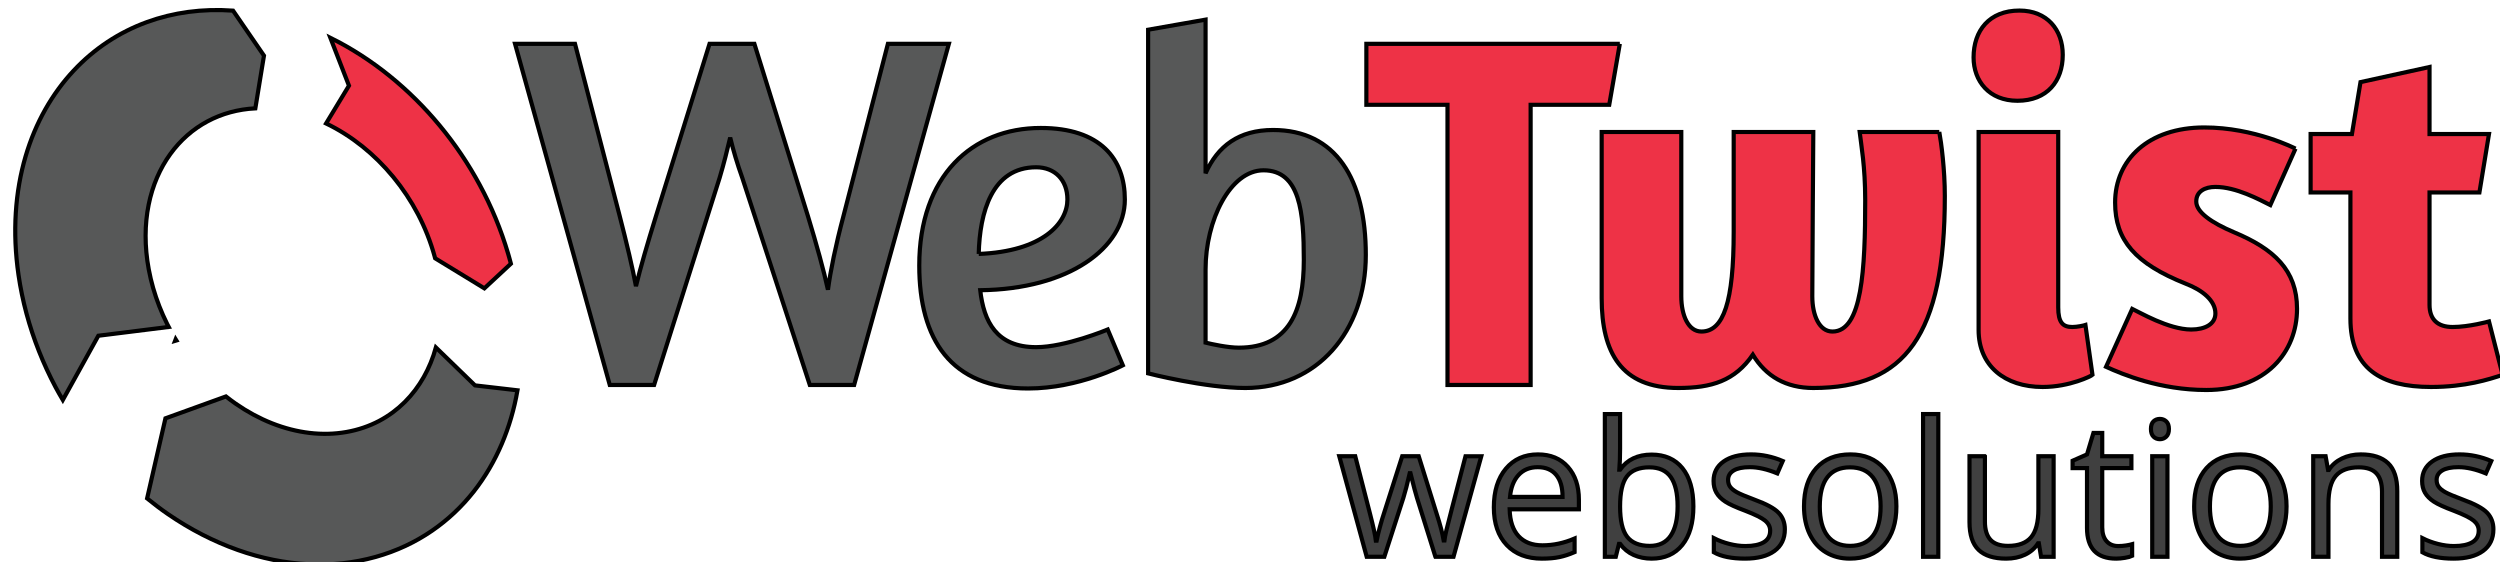
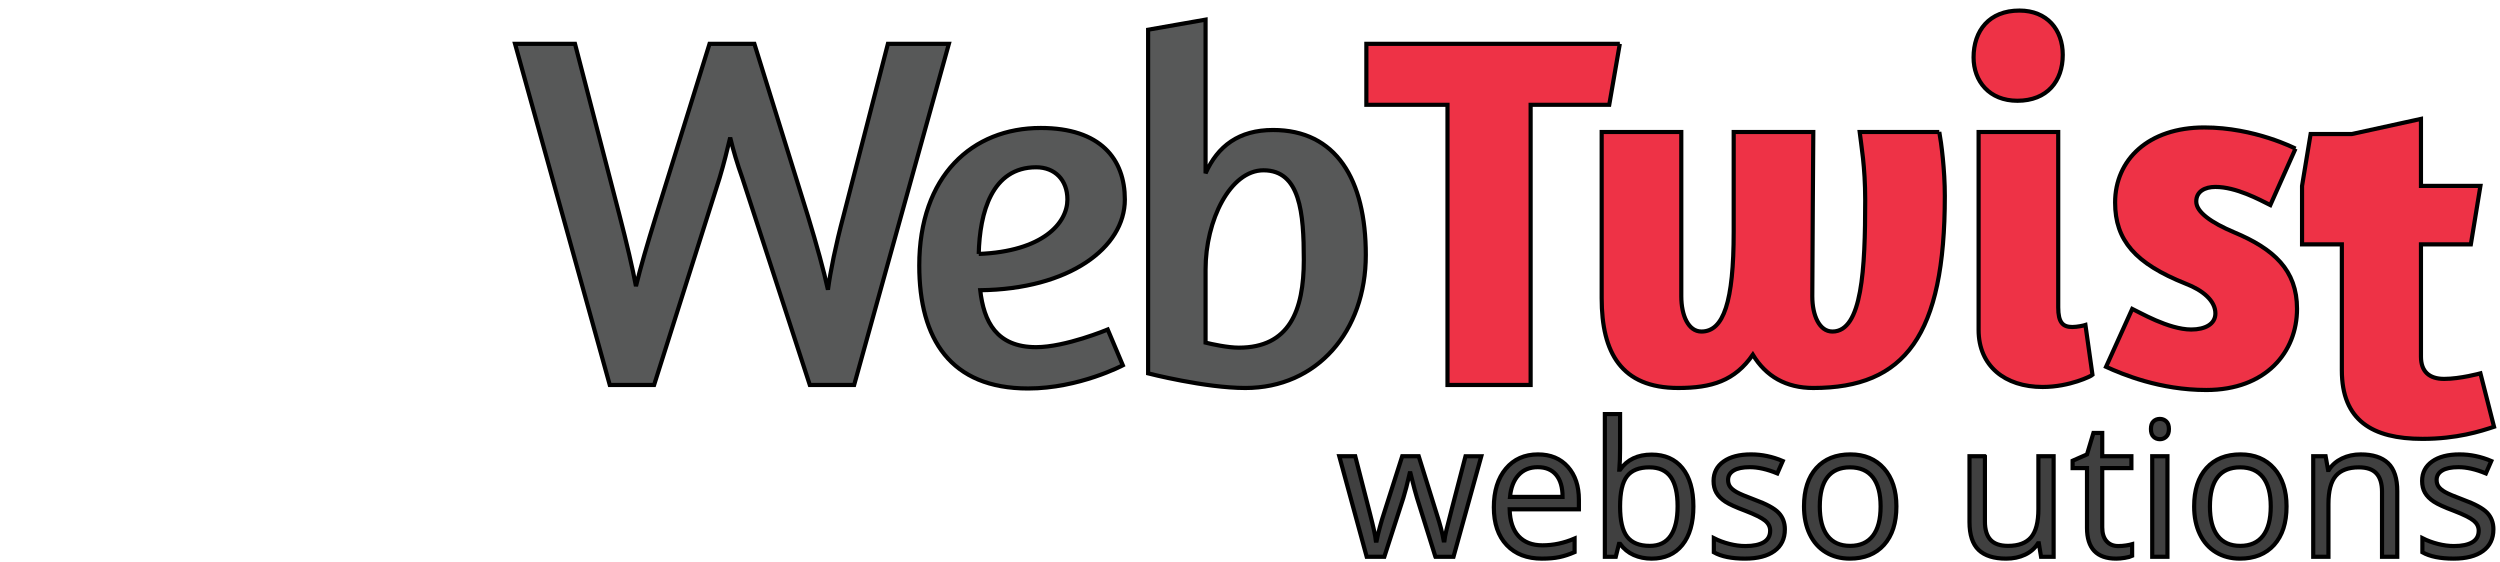
<svg xmlns="http://www.w3.org/2000/svg" width="1200" height="270">
  <g>
    <title>background</title>
    <rect fill="none" id="canvas_background" height="272" width="1202" y="-1" x="-1" />
    <g display="none" overflow="visible" y="0" x="0" height="100%" width="100%" id="canvasGrid">
-       <rect fill="url(#gridpattern)" stroke-width="0" y="0" x="0" height="100%" width="100%" />
-     </g>
+       </g>
  </g>
  <g>
    <title>Layer 1</title>
    <defs>
      <clipPath clipPathUnits="userSpaceOnUse" id="svg_55">
        <path d="m14177.834,-9206.675l841.89,0l0,-595.276l-841.89,0l0,595.276z" id="svg_98" />
      </clipPath>
    </defs>
    <g stroke="null" id="svg_101">
      <g stroke="null" id="svg_52" transform="matrix(2.004,0,0,-2.004,-28639.348,-18818.373) ">
        <g stroke="null" id="svg_53">
          <g stroke="null" id="svg_54" clip-path="url(#svg_55)">
            <g stroke="null" id="svg_96">
              <path fill="#575858" fill-rule="nonzero" d="m14468.884,-9433.007c-1.207,3.38 -2.173,6.639 -2.896,9.655c-0.725,-3.017 -1.448,-6.034 -2.534,-9.655l-15.691,-49.604l-10.62,0l-22.689,81.708l14.362,0l10.621,-40.914c1.81,-7 3.138,-12.672 3.982,-17.138c1.087,4.466 2.655,9.896 4.828,16.896l12.794,41.156l10.741,0l12.793,-41.156c2.172,-7.12 3.862,-13.274 4.827,-17.741c0.604,4.467 1.811,10.499 3.741,17.741l10.621,41.156l14.604,0l-22.69,-81.708l-10.621,0l-16.172,49.604z" id="svg_97" />
            </g>
            <g stroke="null" id="svg_94">
              <path fill="#575858" fill-rule="nonzero" d="m14525.516,-9451.23c15.327,0.604 21.242,7.361 21.242,13.035c0,4.706 -3.017,7.723 -7.482,7.723c-10.622,0 -13.519,-10.861 -13.76,-20.758m14.845,30.172c14.362,0 20.155,-7.481 20.155,-17.137c0,-11.586 -13.396,-21.483 -34.638,-21.725c0.845,-7.483 3.862,-13.639 13.397,-13.639c7,0 17.137,4.225 17.137,4.225l3.621,-8.569c0,0 -10.499,-5.552 -22.69,-5.552c-18.586,0 -26.068,11.827 -26.068,29.448c0,21.483 12.673,32.948 29.086,32.948" id="svg_95" />
            </g>
            <g stroke="null" id="svg_92">
              <path fill="#575858" fill-rule="nonzero" d="m14579.849,-9454.972l0,-17.501c1.449,-0.361 5.31,-1.207 7.966,-1.207c12.069,0 15.569,8.811 15.569,21.001c0,11.225 -0.847,21.482 -9.656,21.482c-7.966,0 -13.879,-11.948 -13.879,-23.775m-13.759,57.448l13.759,2.415l0,-36.812c2.896,6.518 7.966,10.379 16.172,10.379c15.086,0 22.21,-11.826 22.21,-29.931c0,-18.345 -11.709,-31.864 -28.847,-31.864c-9.655,0 -23.294,3.502 -23.294,3.502l0,82.311z" id="svg_93" />
            </g>
            <g stroke="null" id="svg_90">
              <path fill="#ee3246" fill-rule="nonzero" d="m14679.072,-9400.902l-2.534,-14.604l-18.829,0l0,-67.105l-19.914,0l0,67.105l-19.432,0l0,14.604l60.709,0z" id="svg_91" />
            </g>
            <g stroke="null" id="svg_88">
              <path fill="#ee3246" fill-rule="nonzero" d="m14755.589,-9422.023c0.481,-2.534 1.329,-9.053 1.329,-15.328c0,-33.431 -9.536,-45.984 -31.502,-45.984c-6.518,0 -11.345,2.778 -14.483,7.968c-4.345,-6.276 -9.896,-7.968 -17.862,-7.968c-13.638,0 -18.345,8.45 -18.345,21.484l0,39.828l19.069,0l0,-39.345c0,-4.587 1.69,-8.448 4.827,-8.448c5.312,0 7.725,7.12 7.725,23.896l0,23.896l19.069,0c0,-0.12 -0.242,-33.433 -0.242,-39.345c0,-4.587 1.691,-8.448 4.829,-8.448c7.121,0 7.845,14.966 7.845,31.499c0,8.087 -0.965,13.156 -1.328,16.294l19.069,0z" id="svg_89" />
            </g>
            <g stroke="null" id="svg_86">
              <path fill="#ee3246" fill-rule="nonzero" d="m14765.009,-9469.456l0,47.434l19.07,0l0,-42.002c0,-3.619 1.085,-4.706 3.378,-4.706c1.208,0 2.777,0.362 3.139,0.482l1.688,-11.948c-0.24,-0.241 -5.431,-2.897 -11.948,-2.897c-9.052,0 -15.327,5.07 -15.327,13.638m20.155,65.898c0,-6.276 -3.742,-10.983 -10.862,-10.983c-6.759,0 -10.499,4.707 -10.499,10.38c0,6.396 3.74,11.225 10.983,11.225c6.636,0 10.378,-4.587 10.378,-10.621" id="svg_87" />
            </g>
            <g stroke="null" id="svg_84">
              <path fill="#ee3246" fill-rule="nonzero" d="m14840.914,-9426.007l-6.033,-13.517c-2.656,1.328 -8.208,4.345 -13.154,4.345c-2.537,0 -4.587,-1.087 -4.587,-3.5c0,-2.534 3.619,-5.068 9.051,-7.361c9.536,-3.984 15.086,-9.053 15.086,-18.346c0,-10.381 -7.482,-19.433 -21.724,-19.433c-11.104,0 -20.034,3.742 -24.018,5.553l6.276,13.88c1.569,-0.724 8.689,-4.948 14.12,-4.948c3.378,0 5.795,1.327 5.795,3.861c0,3.018 -3.019,5.554 -7.123,7.122c-12.067,4.827 -16.897,10.379 -16.897,19.431c0,10.259 7.968,17.983 21.364,17.983c12.068,0 21.844,-5.07 21.844,-5.07" id="svg_85" />
            </g>
            <g stroke="null" id="svg_82">
-               <path fill="#ee3246" fill-rule="nonzero" d="m14844.534,-9422.506l9.896,0l2.052,12.431l16.533,3.62l0,-16.051l14.242,0l-2.293,-14l-11.949,0l0,-26.915c0,-3.499 1.932,-5.31 5.553,-5.31c3.862,0 8.689,1.327 8.689,1.327l3.259,-12.794c-3.259,-1.086 -8.931,-2.896 -17.138,-2.896c-12.069,0 -19.312,4.466 -19.312,16.415l0,30.173l-9.533,0l0,14z" id="svg_83" />
+               <path fill="#ee3246" fill-rule="nonzero" d="m14844.534,-9422.506l9.896,0l16.533,3.62l0,-16.051l14.242,0l-2.293,-14l-11.949,0l0,-26.915c0,-3.499 1.932,-5.31 5.553,-5.31c3.862,0 8.689,1.327 8.689,1.327l3.259,-12.794c-3.259,-1.086 -8.931,-2.896 -17.138,-2.896c-12.069,0 -19.312,4.466 -19.312,16.415l0,30.173l-9.533,0l0,14z" id="svg_83" />
            </g>
            <g stroke="null" id="svg_80">
              <path fill="#404040" fill-rule="nonzero" d="m14634.904,-9523.768l-4.416,14.127c-0.277,0.863 -0.799,2.826 -1.56,5.888l-0.175,0c-0.586,-2.562 -1.1,-4.54 -1.539,-5.933l-4.548,-14.082l-4.22,0l-6.569,24.081l3.824,0c1.552,-6.052 2.735,-10.657 3.547,-13.821c0.813,-3.164 1.279,-5.295 1.396,-6.395l0.177,0c0.16,0.836 0.421,1.914 0.779,3.242c0.359,1.324 0.67,2.375 0.936,3.152l4.415,13.821l3.955,0l4.306,-13.821c0.821,-2.52 1.378,-4.637 1.672,-6.35l0.175,0c0.058,0.527 0.216,1.34 0.473,2.439c0.255,1.098 1.782,7.008 4.581,17.731l3.779,0l-6.657,-24.081l-4.33,0z" id="svg_81" />
            </g>
            <g stroke="null" id="svg_78">
              <path fill="#404040" fill-rule="nonzero" d="m14659.427,-9502.304c-1.936,0 -3.475,-0.629 -4.625,-1.889c-1.151,-1.26 -1.828,-3.003 -2.033,-5.228l12.591,0c0,2.299 -0.513,4.061 -1.538,5.283c-1.027,1.223 -2.49,1.833 -4.395,1.833m0.989,-21.903c-3.561,0 -6.37,1.082 -8.427,3.25c-2.059,2.168 -3.088,5.178 -3.088,9.031c0,3.881 0.956,6.965 2.868,9.249c1.91,2.285 4.479,3.43 7.7,3.43c3.017,0 5.404,-0.993 7.164,-2.979c1.756,-1.984 2.636,-4.603 2.636,-7.854l0,-2.307l-16.589,0c0.073,-2.828 0.788,-4.973 2.143,-6.439c1.354,-1.465 3.263,-2.197 5.725,-2.197c2.591,0 5.156,0.543 7.691,1.627l0,-3.252c-1.291,-0.557 -2.512,-0.957 -3.66,-1.197c-1.15,-0.242 -2.538,-0.361 -4.163,-0.361" id="svg_79" />
            </g>
            <g stroke="null" id="svg_76">
              <path fill="#404040" fill-rule="nonzero" d="m14686.166,-9502.346c-2.491,0 -4.285,-0.715 -5.383,-2.144c-1.1,-1.427 -1.648,-3.833 -1.648,-7.218c0,-3.383 0.562,-5.803 1.69,-7.26c1.128,-1.457 2.938,-2.188 5.43,-2.188c2.24,0 3.91,0.816 5.009,2.451c1.098,1.631 1.646,3.979 1.646,7.041c0,3.135 -0.549,5.469 -1.646,7.008c-1.099,1.539 -2.799,2.309 -5.098,2.309m0.526,3.054c3.164,0 5.621,-1.08 7.373,-3.24c1.751,-2.161 2.625,-5.22 2.625,-9.175c0,-3.955 -0.883,-7.027 -2.648,-9.217c-1.764,-2.189 -4.215,-3.283 -7.35,-3.283c-1.566,0 -2.999,0.289 -4.295,0.867c-1.297,0.578 -2.383,1.467 -3.263,2.668l-0.264,0l-0.769,-3.096l-2.614,0l0,34.188l3.646,0l0,-8.306c0,-1.861 -0.059,-3.53 -0.176,-5.011l0.176,0c1.699,2.403 4.218,3.604 7.558,3.604" id="svg_77" />
            </g>
            <g stroke="null" id="svg_74">
              <path fill="#404040" fill-rule="nonzero" d="m14718.598,-9517.199c0,-2.242 -0.836,-3.971 -2.505,-5.186c-1.67,-1.217 -4.015,-1.822 -7.032,-1.822c-3.192,0 -5.683,0.504 -7.47,1.516l0,3.383c1.157,-0.586 2.398,-1.049 3.724,-1.385c1.327,-0.336 2.604,-0.506 3.835,-0.506c1.904,0 3.369,0.305 4.395,0.912c1.023,0.609 1.538,1.535 1.538,2.779c0,0.939 -0.408,1.74 -1.22,2.406c-0.812,0.666 -2.398,1.453 -4.758,2.363c-2.241,0.836 -3.833,1.562 -4.777,2.186c-0.945,0.624 -1.649,1.33 -2.111,2.121c-0.46,0.789 -0.69,1.734 -0.69,2.834c0,1.963 0.797,3.513 2.394,4.646c1.597,1.135 3.788,1.704 6.571,1.704c2.591,0 5.125,-0.529 7.602,-1.582l-1.296,-2.967c-2.416,0.995 -4.607,1.493 -6.57,1.493c-1.729,0 -3.033,-0.271 -3.91,-0.812c-0.879,-0.542 -1.319,-1.291 -1.319,-2.242c0,-0.643 0.163,-1.193 0.495,-1.646c0.329,-0.455 0.86,-0.887 1.592,-1.297c0.733,-0.41 2.139,-1.003 4.219,-1.779c2.857,-1.039 4.786,-2.088 5.789,-3.143c1.004,-1.055 1.507,-2.379 1.507,-3.977" id="svg_75" />
            </g>
            <g stroke="null" id="svg_72">
              <path fill="#404040" fill-rule="nonzero" d="m14726.969,-9511.707c0,-3.074 0.614,-5.42 1.845,-7.029c1.229,-1.613 3.04,-2.418 5.428,-2.418c2.388,0 4.199,0.803 5.438,2.406c1.237,1.603 1.857,3.951 1.857,7.041c0,3.061 -0.62,5.387 -1.857,6.978c-1.238,1.589 -3.063,2.384 -5.48,2.384c-2.389,0 -4.191,-0.784 -5.405,-2.353c-1.217,-1.567 -1.824,-3.903 -1.824,-7.009m18.347,0c0,-3.924 -0.99,-6.99 -2.968,-9.195c-1.978,-2.203 -4.709,-3.305 -8.195,-3.305c-2.152,0 -4.064,0.504 -5.733,1.516c-1.67,1.01 -2.96,2.459 -3.866,4.348c-0.909,1.893 -1.364,4.104 -1.364,6.637c0,3.926 0.981,6.984 2.944,9.175c1.962,2.189 4.688,3.284 8.174,3.284c3.369,0 6.046,-1.121 8.031,-3.362c1.985,-2.241 2.978,-5.272 2.978,-9.097" id="svg_73" />
            </g>
-             <path fill="#404040" fill-rule="nonzero" d="m14755.356,-9523.768l-3.647,0l0,34.188l3.647,0l0,-34.188z" id="svg_71" />
            <g stroke="null" id="svg_69">
              <path fill="#404040" fill-rule="nonzero" d="m14766.519,-9499.687l0,-15.624c0,-1.96 0.447,-3.426 1.34,-4.393c0.895,-0.969 2.293,-1.451 4.198,-1.451c2.519,0 4.359,0.688 5.524,2.064c1.166,1.377 1.748,3.625 1.748,6.746l0,12.657l3.647,0l0,-24.081l-3.01,0l-0.528,3.229l-0.197,0c-0.748,-1.186 -1.785,-2.096 -3.11,-2.725c-1.325,-0.629 -2.839,-0.943 -4.537,-0.943c-2.929,0 -5.122,0.695 -6.58,2.086c-1.457,1.391 -2.187,3.617 -2.187,6.68l0,15.755l3.691,0z" id="svg_70" />
            </g>
            <g stroke="null" id="svg_67">
              <path fill="#404040" fill-rule="nonzero" d="m14798.488,-9521.199c0.644,0 1.266,0.047 1.866,0.146c0.602,0.095 1.079,0.192 1.43,0.294l0,-2.789c-0.396,-0.191 -0.979,-0.348 -1.746,-0.473c-0.771,-0.125 -1.462,-0.186 -2.077,-0.186c-4.657,0 -6.987,2.453 -6.987,7.359l0,14.325l-3.449,0l0,1.759l3.449,1.517l1.539,5.139l2.108,0l0,-5.579l6.986,0l0,-2.835l-6.986,0l0,-14.171c0,-1.451 0.345,-2.564 1.033,-3.34c0.688,-0.777 1.633,-1.166 2.834,-1.166" id="svg_68" />
            </g>
            <path fill="#404040" fill-rule="nonzero" d="m14810.241,-9523.768l-3.647,0l0,24.081l3.647,0l0,-24.081zm-3.954,30.606c0,0.834 0.205,1.446 0.615,1.834c0.41,0.388 0.922,0.583 1.537,0.583c0.587,0 1.091,-0.199 1.517,-0.593c0.426,-0.396 0.637,-1.004 0.637,-1.824c0,-0.822 -0.211,-1.431 -0.637,-1.834c-0.426,-0.405 -0.93,-0.606 -1.517,-0.606c-0.615,0 -1.127,0.201 -1.537,0.606c-0.41,0.403 -0.615,1.012 -0.615,1.834" id="svg_66" />
            <g stroke="null" id="svg_64">
              <path fill="#404040" fill-rule="nonzero" d="m14820.415,-9511.707c0,-3.074 0.615,-5.42 1.846,-7.029c1.23,-1.613 3.04,-2.418 5.428,-2.418c2.388,0 4.199,0.803 5.438,2.406c1.237,1.603 1.857,3.951 1.857,7.041c0,3.061 -0.62,5.387 -1.857,6.978c-1.238,1.589 -3.064,2.384 -5.481,2.384c-2.388,0 -4.19,-0.784 -5.404,-2.353c-1.217,-1.567 -1.825,-3.903 -1.825,-7.009m18.348,0c0,-3.924 -0.99,-6.99 -2.968,-9.195c-1.978,-2.203 -4.709,-3.305 -8.195,-3.305c-2.152,0 -4.063,0.504 -5.733,1.516c-1.669,1.01 -2.96,2.459 -3.866,4.348c-0.909,1.893 -1.364,4.104 -1.364,6.637c0,3.926 0.981,6.984 2.944,9.175c1.962,2.189 4.688,3.284 8.174,3.284c3.368,0 6.046,-1.121 8.031,-3.362c1.985,-2.241 2.978,-5.272 2.978,-9.097" id="svg_65" />
            </g>
            <g stroke="null" id="svg_62">
              <path fill="#404040" fill-rule="nonzero" d="m14861.636,-9523.768l0,15.576c0,1.963 -0.447,3.428 -1.341,4.395c-0.894,0.968 -2.293,1.45 -4.196,1.45c-2.52,0 -4.365,-0.68 -5.537,-2.043c-1.171,-1.36 -1.758,-3.61 -1.758,-6.745l0,-12.633l-3.646,0l0,24.081l2.966,0l0.593,-3.297l0.177,0c0.746,1.188 1.794,2.104 3.142,2.758c1.348,0.651 2.848,0.978 4.504,0.978c2.9,0 5.082,-0.699 6.548,-2.1c1.464,-1.397 2.197,-3.635 2.197,-6.711l0,-15.709l-3.647,0z" id="svg_63" />
            </g>
            <g stroke="null" id="svg_60">
              <path fill="#404040" fill-rule="nonzero" d="m14888.31,-9517.199c0,-2.242 -0.835,-3.971 -2.504,-5.186c-1.669,-1.217 -4.015,-1.822 -7.032,-1.822c-3.192,0 -5.683,0.504 -7.47,1.516l0,3.383c1.156,-0.586 2.398,-1.049 3.724,-1.385c1.326,-0.336 2.604,-0.506 3.834,-0.506c1.904,0 3.37,0.305 4.395,0.912c1.024,0.609 1.538,1.535 1.538,2.779c0,0.939 -0.406,1.74 -1.22,2.406c-0.812,0.666 -2.398,1.453 -4.757,2.363c-2.242,0.836 -3.834,1.562 -4.778,2.186c-0.945,0.624 -1.648,1.33 -2.11,2.121c-0.461,0.789 -0.69,1.734 -0.69,2.834c0,1.963 0.797,3.513 2.394,4.646c1.597,1.135 3.788,1.704 6.57,1.704c2.593,0 5.126,-0.529 7.602,-1.582l-1.296,-2.967c-2.416,0.995 -4.607,1.493 -6.569,1.493c-1.73,0 -3.033,-0.271 -3.911,-0.812c-0.879,-0.542 -1.319,-1.291 -1.319,-2.242c0,-0.643 0.164,-1.193 0.495,-1.646c0.33,-0.455 0.86,-0.887 1.592,-1.297c0.734,-0.41 2.141,-1.003 4.22,-1.779c2.857,-1.039 4.786,-2.088 5.789,-3.143c1.004,-1.055 1.506,-2.379 1.506,-3.977" id="svg_61" />
            </g>
            <g stroke="null" id="svg_58">
-               <path fill="#ee3246" fill-rule="nonzero" d="m14413.295,-9452.955c-0.055,0.2 -0.108,0.403 -0.163,0.605c-0.059,0.206 -0.114,0.409 -0.172,0.608c-0.058,0.203 -0.115,0.406 -0.176,0.608c-1.704,5.787 -4.003,11.28 -6.766,16.398c-2.745,5.101 -5.988,9.879 -9.599,14.243c-3.632,4.389 -7.674,8.394 -12.021,11.909c-4.412,3.564 -9.175,6.65 -14.178,9.122l4.455,-11.463l-5.479,-9.05c3.046,-1.461 5.961,-3.316 8.673,-5.485c2.686,-2.153 5.188,-4.627 7.429,-7.353c2.238,-2.72 4.227,-5.704 5.897,-8.89c1.677,-3.2 3.042,-6.618 4.021,-10.201c0.005,-0.028 0.014,-0.061 0.019,-0.09l0.023,-0.091c0.008,-0.033 0.016,-0.062 0.024,-0.09c0.006,-0.033 0.013,-0.062 0.022,-0.09l11.802,-7.205l6.353,5.9c-0.055,0.206 -0.106,0.408 -0.165,0.611" id="svg_59" />
-             </g>
+               </g>
            <g stroke="null" id="svg_56">
-               <path fill="#575858" fill-rule="nonzero" d="m14333.331,-9471.957c-0.057,0.09 -0.106,0.185 -0.161,0.276l-0.14,-0.366l0.301,0.09zm71.532,-10.757l-9.36,9.076c-0.698,-2.513 -1.674,-4.885 -2.901,-7.056c-1.252,-2.212 -2.769,-4.228 -4.542,-5.994c-1.802,-1.794 -3.866,-3.333 -6.174,-4.548c-2.355,-1.235 -4.963,-2.138 -7.804,-2.64c-2.895,-0.511 -5.862,-0.577 -8.839,-0.224c-3.021,0.353 -6.045,1.14 -9.007,2.308c-3.001,1.185 -5.919,2.766 -8.698,4.695c-0.79,0.548 -1.564,1.131 -2.328,1.732l-14.487,-5.241l-4.396,-19.179c1.64,-1.322 3.304,-2.6 5.019,-3.773c5.325,-3.654 10.941,-6.541 16.687,-8.574c5.619,-1.99 11.322,-3.152 16.968,-3.424c5.482,-0.27 10.879,0.305 16.06,1.754c5.01,1.402 9.508,3.537 13.474,6.254c3.836,2.627 7.178,5.795 10.001,9.375c2.736,3.475 4.991,7.336 6.756,11.478c1.714,4.023 2.972,8.321 3.747,12.801l-10.174,1.18zm-73.755,14.762c-0.683,1.371 -1.303,2.772 -1.863,4.205c-0.557,1.426 -1.049,2.885 -1.474,4.36c-0.421,1.473 -0.773,2.969 -1.054,4.481c-1.024,5.526 -0.972,10.753 -0.021,15.47c0.93,4.612 2.714,8.707 5.178,12.119c2.398,3.319 5.429,5.984 8.935,7.855c3.41,1.821 7.271,2.894 11.443,3.106l2.066,12.621l-7.407,10.783c-7.346,0.528 -14.315,-0.434 -20.649,-2.751c-6.654,-2.431 -12.611,-6.36 -17.525,-11.615c-5.158,-5.513 -9.144,-12.458 -11.522,-20.564c-2.479,-8.444 -3.188,-18.052 -1.686,-28.393c0.451,-3.113 1.094,-6.195 1.909,-9.228c0.823,-3.053 1.82,-6.061 2.982,-8.996c1.166,-2.95 2.497,-5.828 3.977,-8.622c0.555,-1.045 1.149,-2.063 1.744,-3.082l8.508,15.38l16.861,2.107c-0.134,0.255 -0.274,0.505 -0.402,0.762" id="svg_57" />
-             </g>
+               </g>
          </g>
        </g>
      </g>
    </g>
  </g>
</svg>